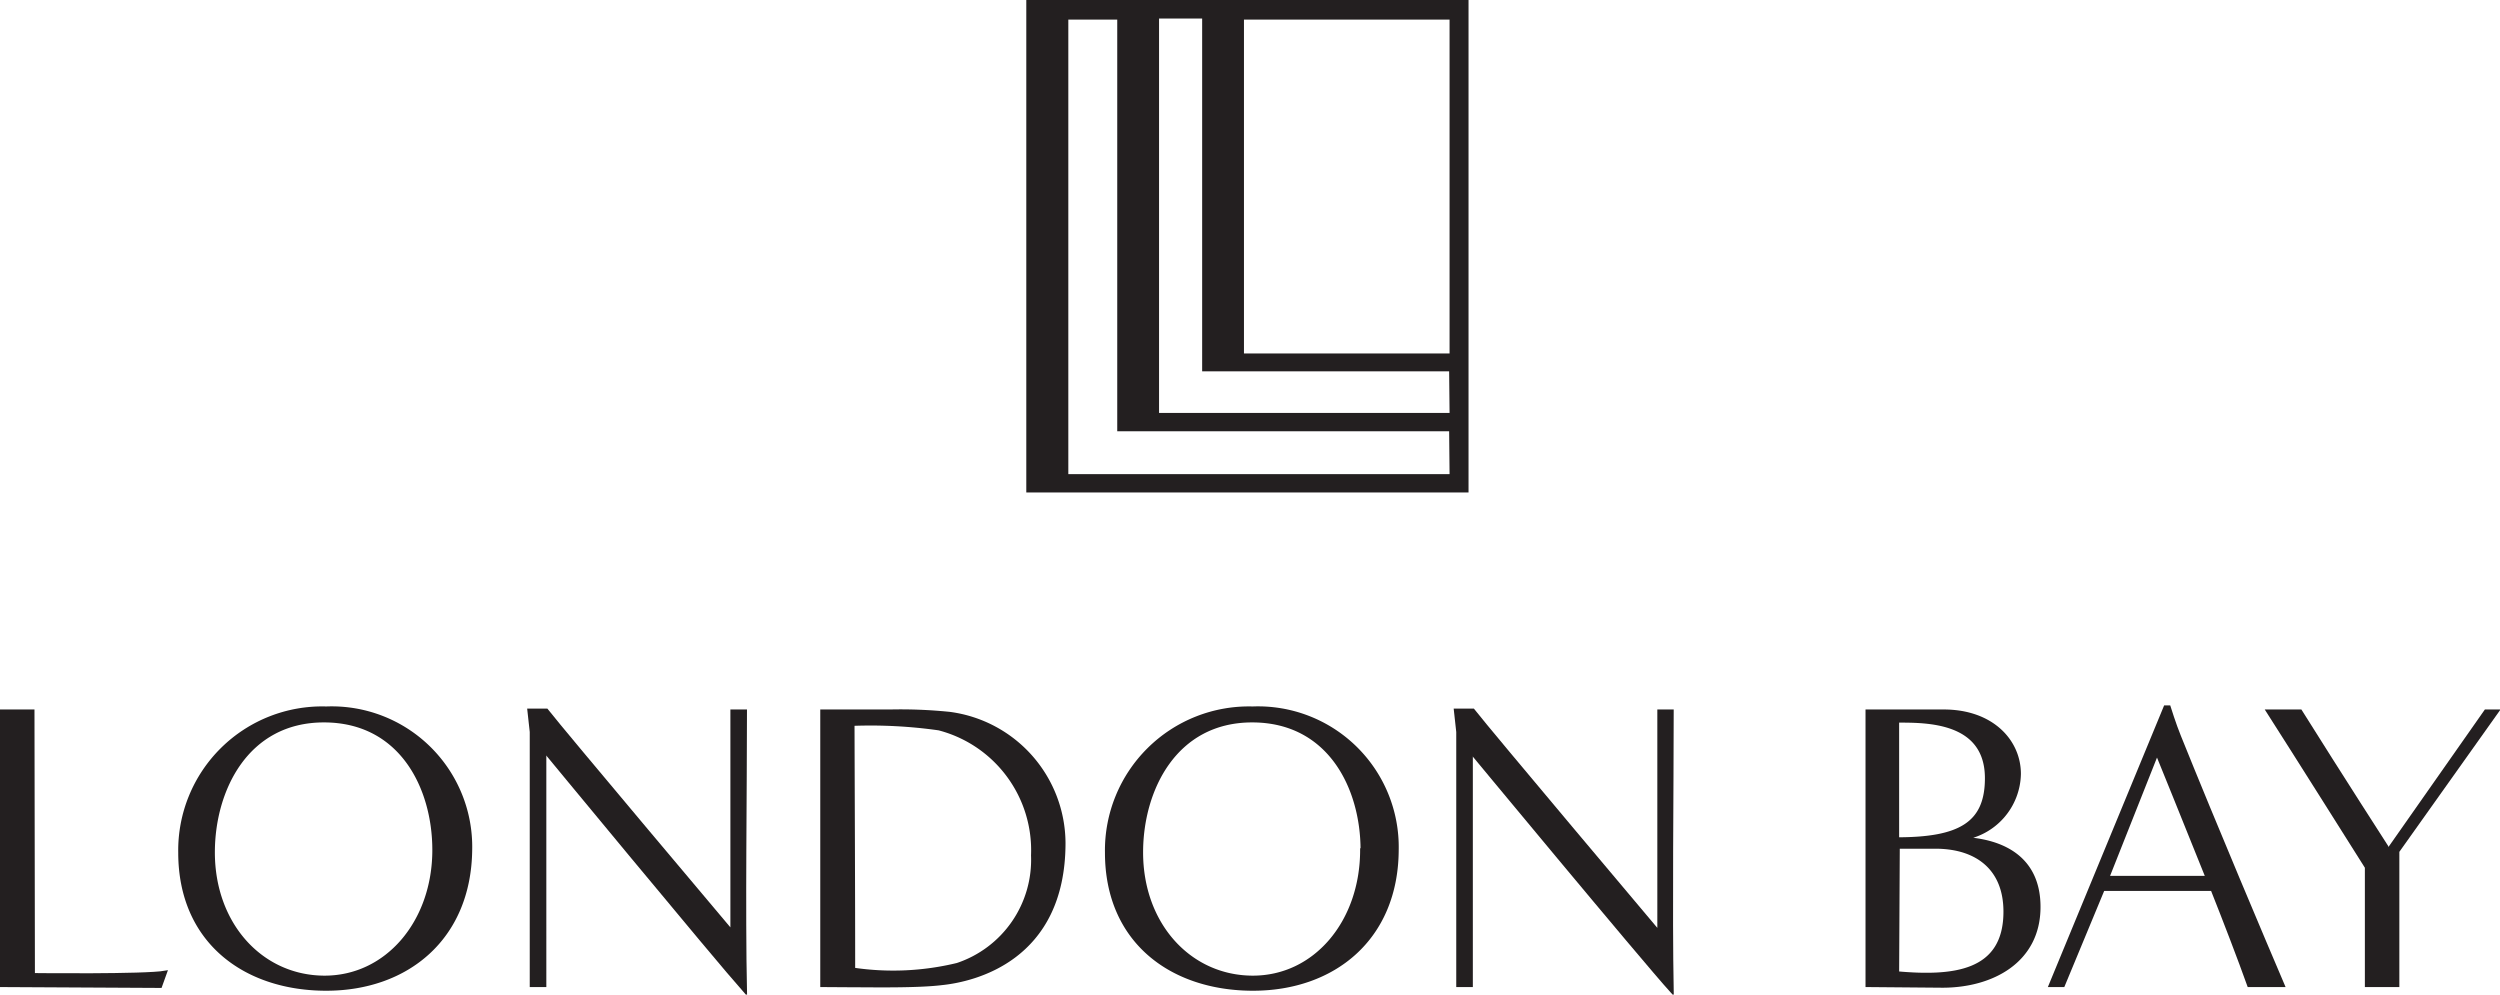
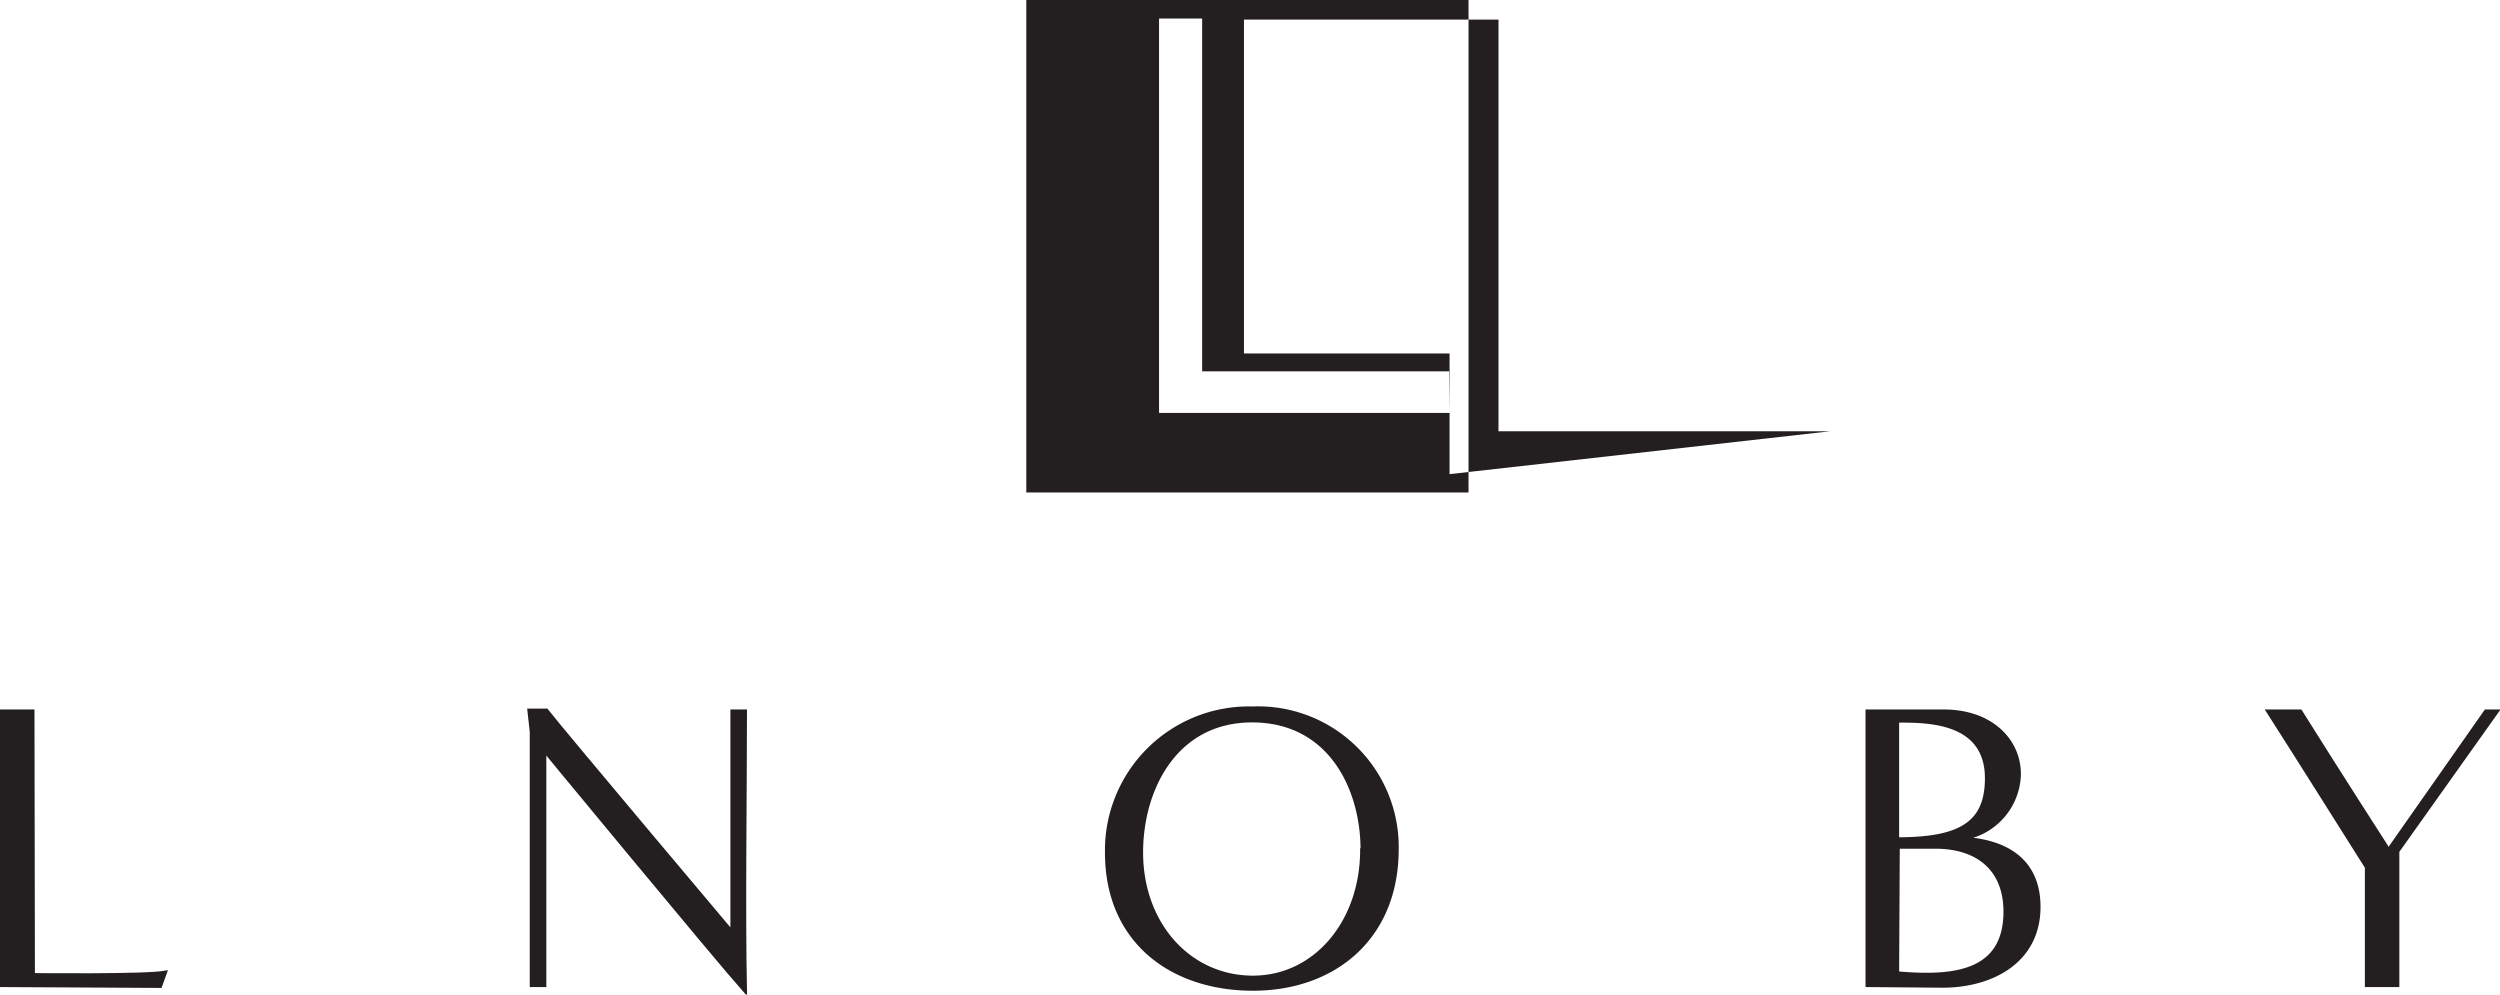
<svg xmlns="http://www.w3.org/2000/svg" viewBox="0 0 116 46.15">
  <defs>
    <style>.cls-1,.cls-2{fill:#231f20;}.cls-1{stroke:#231f20;stroke-miterlimit:10;stroke-width:0.16px;}</style>
  </defs>
  <g id="Layer_2" data-name="Layer 2">
    <path class="cls-1" d="M48.94,85.49c0-1.12,0-10.76,0-12.72h1.44L50.4,85s5.2.06,6.13-.11l-.23.64Z" transform="translate(-48.86 -39.77)" />
-     <path class="cls-1" d="M64,85.66c-3.78,0-6.79-2.21-6.79-6.33A6.6,6.6,0,0,1,64,72.63a6.44,6.44,0,0,1,6.69,6.58C70.64,83.32,67.73,85.66,64,85.66ZM69,79.21c0-2.89-1.53-6-5.11-6s-5.14,3.21-5.14,6.11c0,3.34,2.23,5.78,5.14,5.8S69,82.56,69,79.21Z" transform="translate(-48.86 -39.77)" />
    <path class="cls-1" d="M82.83,83.26c0-1.12,0-8.53,0-10.49h.61c0,3.63-.08,9.32,0,13C82.06,84.22,74,74.45,74,74.45l.13.41V85.49h-.61c0-1,0-9,0-11.76l-.11-1h.81c.78,1,8.51,10.17,8.51,10.17Z" transform="translate(-48.86 -39.77)" />
-     <path class="cls-1" d="M87,85.49c0-1.12,0-10.76,0-12.72h3.16a22.43,22.43,0,0,1,2.76.11,6.09,6.09,0,0,1,5.3,6c0,5.43-4.2,6.37-5.66,6.52-1.13.14-3.23.1-4.06.1Zm1.46-.74a12.62,12.62,0,0,0,4.82-.22,5.13,5.13,0,0,0,3.5-5.07,5.83,5.83,0,0,0-4.35-5.88,22.53,22.53,0,0,0-4-.21C88.44,77,88.46,81.12,88.46,84.75Z" transform="translate(-48.86 -39.77)" />
    <path class="cls-1" d="M107,85.66c-3.78,0-6.79-2.21-6.79-6.33a6.6,6.6,0,0,1,6.77-6.7,6.45,6.45,0,0,1,6.7,6.58C113.66,83.32,110.74,85.66,107,85.66Zm5.07-6.45c0-2.89-1.53-6-5.11-6s-5.14,3.21-5.14,6.11c0,3.34,2.23,5.78,5.14,5.8S112.05,82.56,112.05,79.21Z" transform="translate(-48.86 -39.77)" />
-     <path class="cls-1" d="M125.84,83.26c0-1.12,0-8.53,0-10.49h.6c0,3.63-.07,9.32,0,13-1.36-1.5-9.45-11.27-9.45-11.27l.13.41V85.49h-.61c0-1,0-9,0-11.76l-.11-1h.81c.78,1,8.51,10.17,8.51,10.17Z" transform="translate(-48.86 -39.77)" />
    <path class="cls-1" d="M135.5,85.49c0-1.12,0-10.76,0-12.72h3.55c2.23,0,3.5,1.38,3.5,2.91a3.09,3.09,0,0,1-2.65,3c1.95.09,3.56.94,3.56,3.17,0,2.53-2.18,3.67-4.47,3.67Zm1.4-6.79c2.91,0,4.14-.72,4.14-2.82,0-2.7-2.82-2.66-4.14-2.66Zm0,6.22c2.59.23,5,0,5-2.85,0-2-1.31-3-3.24-3l-1.73,0Z" transform="translate(-48.86 -39.77)" />
-     <path class="cls-1" d="M153.21,85.49c-.44-1.23-1.1-2.95-1.7-4.46h-5.07l-1.85,4.46H144l5.33-12.91h.17s.26.83.47,1.34c1.65,4.1,4.05,9.77,4.82,11.57Zm-1.93-5c-1-2.5-2.29-5.67-2.29-5.67v-.23l-2.34,5.9Z" transform="translate(-48.86 -39.77)" />
    <path class="cls-1" d="M158.67,85.49s0-3.52,0-5.48c0,0-3.54-5.62-4.58-7.24h1.51c1.88,3,4,6.29,4,6.29l0,.27,4.6-6.56h.53l-4.62,6.5v6.22Z" transform="translate(-48.86 -39.77)" />
-     <path class="cls-2" d="M117,39.77H96.48V62.62H117Zm-.88,22H98.43V40.68h2.27v19.1h15.4Zm0-2.84H102.64V40.63h2V57H116.1Zm0-2.76h-9.54V40.68h9.54Z" transform="translate(-48.86 -39.77)" />
+     <path class="cls-2" d="M117,39.77H96.48V62.62H117Zm-.88,22V40.68h2.27v19.1h15.4Zm0-2.84H102.64V40.63h2V57H116.1Zm0-2.76h-9.54V40.68h9.54Z" transform="translate(-48.86 -39.77)" />
  </g>
</svg>